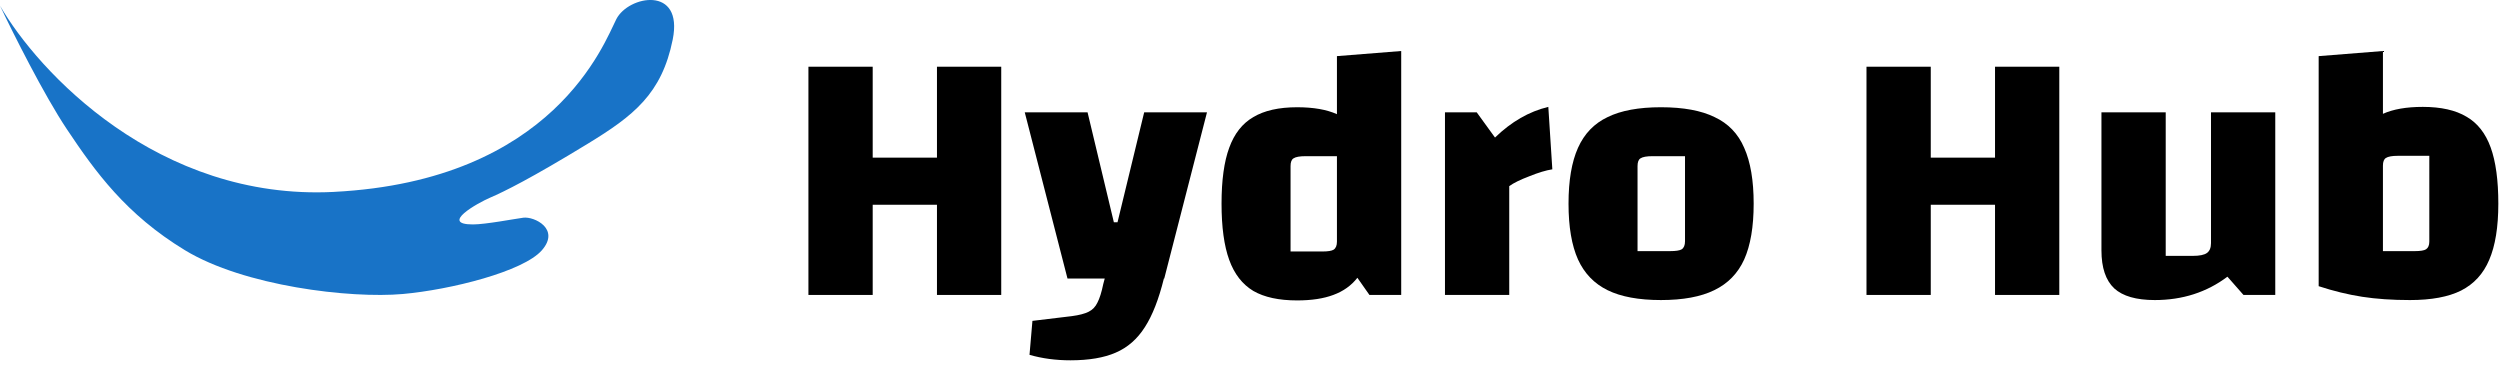
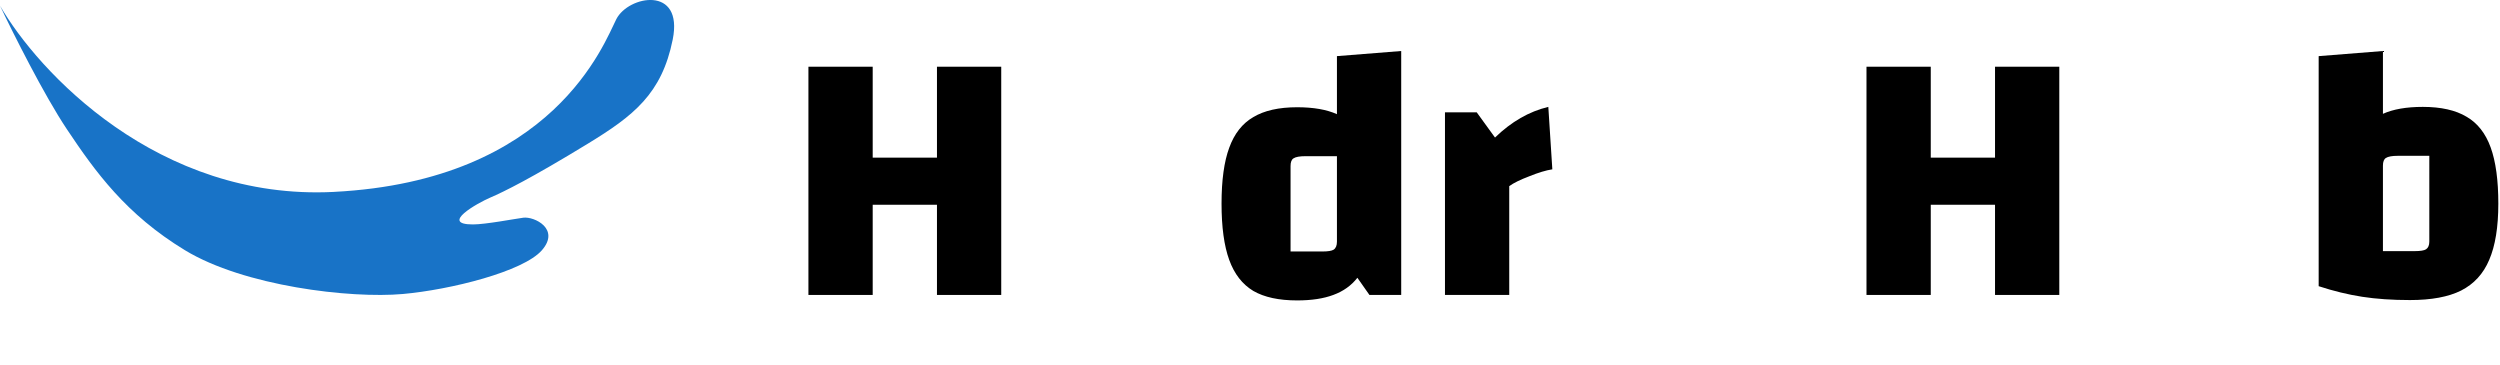
<svg xmlns="http://www.w3.org/2000/svg" fill="none" height="26" viewBox="0 0 178 26" width="178">
  <path d="m23.774 13.664c-12.534.639-21.072-8.573-23.774-13.259.909 1.917 3.133 6.358 4.755 8.786 2.027 3.035 4.209 6.071 8.418 8.627 4.209 2.556 11.77 3.449 15.511 3.115 3.391-.303 8.574-1.597 9.899-3.115 1.325-1.518-.546-2.419-1.325-2.317-.619.082-2.689.479-3.586.479-2.383 0 .312-1.518 1.247-1.917.935-.399 2.884-1.358 6.937-3.834 3.243-1.981 5.261-3.538 6.041-7.412.779-3.874-3.157-3.132-4.014-1.455-.857 1.677-4.443 11.502-20.11 12.301z" fill="#1873c7" />
  <g fill="#000">
    <path d="m71.288 4.75v16.25h-4.576v-6.422h-4.576v6.422h-4.576v-16.25h4.576v6.474h4.576v-6.474z" />
-     <path d="m85.937 8-3.042 11.83h-.026c-.364 1.473-.815 2.626-1.352 3.458-.537.849-1.231 1.456-2.08 1.82-.832.364-1.907.546-3.224.546-1.04 0-2.011-.13-2.912-.39l.208-2.418 2.808-.338c.52-.069.919-.173 1.196-.312.277-.139.485-.355.624-.65.156-.295.295-.737.416-1.326l.104-.39h-2.652l-3.042-11.83h4.472l1.872 7.826h.26l1.898-7.826z" />
    <path d="m99.766 3.632v17.368h-2.262l-.858-1.222c-.433.555-1.005.962-1.716 1.222-.693.26-1.551.39-2.574.39-1.3 0-2.34-.225-3.12-.676-.78-.468-1.352-1.205-1.716-2.21-.364-1.005-.546-2.34-.546-4.004s.182-2.99.546-3.978c.364-1.005.936-1.733 1.716-2.184.78-.468 1.82-.702 3.12-.702 1.161 0 2.106.165 2.834.494v-4.134zm-5.616 14.274c.399 0 .667-.043.806-.13.156-.104.234-.295.234-.572v-6.084h-2.236c-.416 0-.702.052-.858.156-.139.087-.208.269-.208.546v6.084z" />
    <path d="m106.444 9.794c1.162-1.127 2.427-1.855 3.796-2.184l.286 4.446c-.45.069-.996.234-1.638.494-.641.243-1.118.477-1.43.702v7.748h-4.576v-13h2.262z" />
-     <path d="m118.257 21.364c-1.577 0-2.843-.234-3.796-.702s-1.655-1.196-2.106-2.184c-.451-1.005-.676-2.331-.676-3.978 0-1.647.225-2.973.676-3.978.451-1.005 1.153-1.733 2.106-2.184.953-.468 2.219-.702 3.796-.702 1.595 0 2.869.234 3.822.702.971.451 1.673 1.179 2.106 2.184.451 1.005.676 2.331.676 3.978 0 1.647-.225 2.973-.676 3.978-.451.988-1.161 1.716-2.132 2.184-.953.468-2.219.702-3.796.702zm.65-3.484c.416 0 .693-.043.832-.13.156-.104.234-.295.234-.572v-6.058h-2.314c-.416 0-.702.052-.858.156-.139.087-.208.269-.208.546v6.058z" />
    <path d="m146.622 4.75v16.25h-4.576v-6.422h-4.576v6.422h-4.576v-16.25h4.576v6.474h4.576v-6.474z" />
-     <path d="m161.999 21h-2.262l-1.144-1.3c-1.473 1.109-3.198 1.664-5.174 1.664-1.317 0-2.279-.277-2.886-.832-.606-.572-.91-1.473-.91-2.704v-9.828h4.576v10.218h1.924c.486 0 .824-.069 1.014-.208.191-.139.286-.373.286-.702v-9.308h4.576z" />
    <path d="m172.499 7.61c1.3 0 2.34.234 3.12.702.78.451 1.352 1.179 1.716 2.184.364 1.005.546 2.34.546 4.004s-.216 2.999-.65 4.004c-.416.988-1.083 1.716-2.002 2.184-.901.451-2.114.676-3.64.676-1.265 0-2.4-.078-3.406-.234-1.005-.156-2.036-.407-3.094-.754v-16.38l4.576-.364v4.472c.728-.329 1.673-.494 2.834-.494zm.468 3.484h-2.236c-.416 0-.702.052-.858.156-.138.087-.208.269-.208.546v6.084h2.262c.399 0 .668-.043.806-.13.156-.104.234-.286.234-.546z" />
  </g>
</svg>